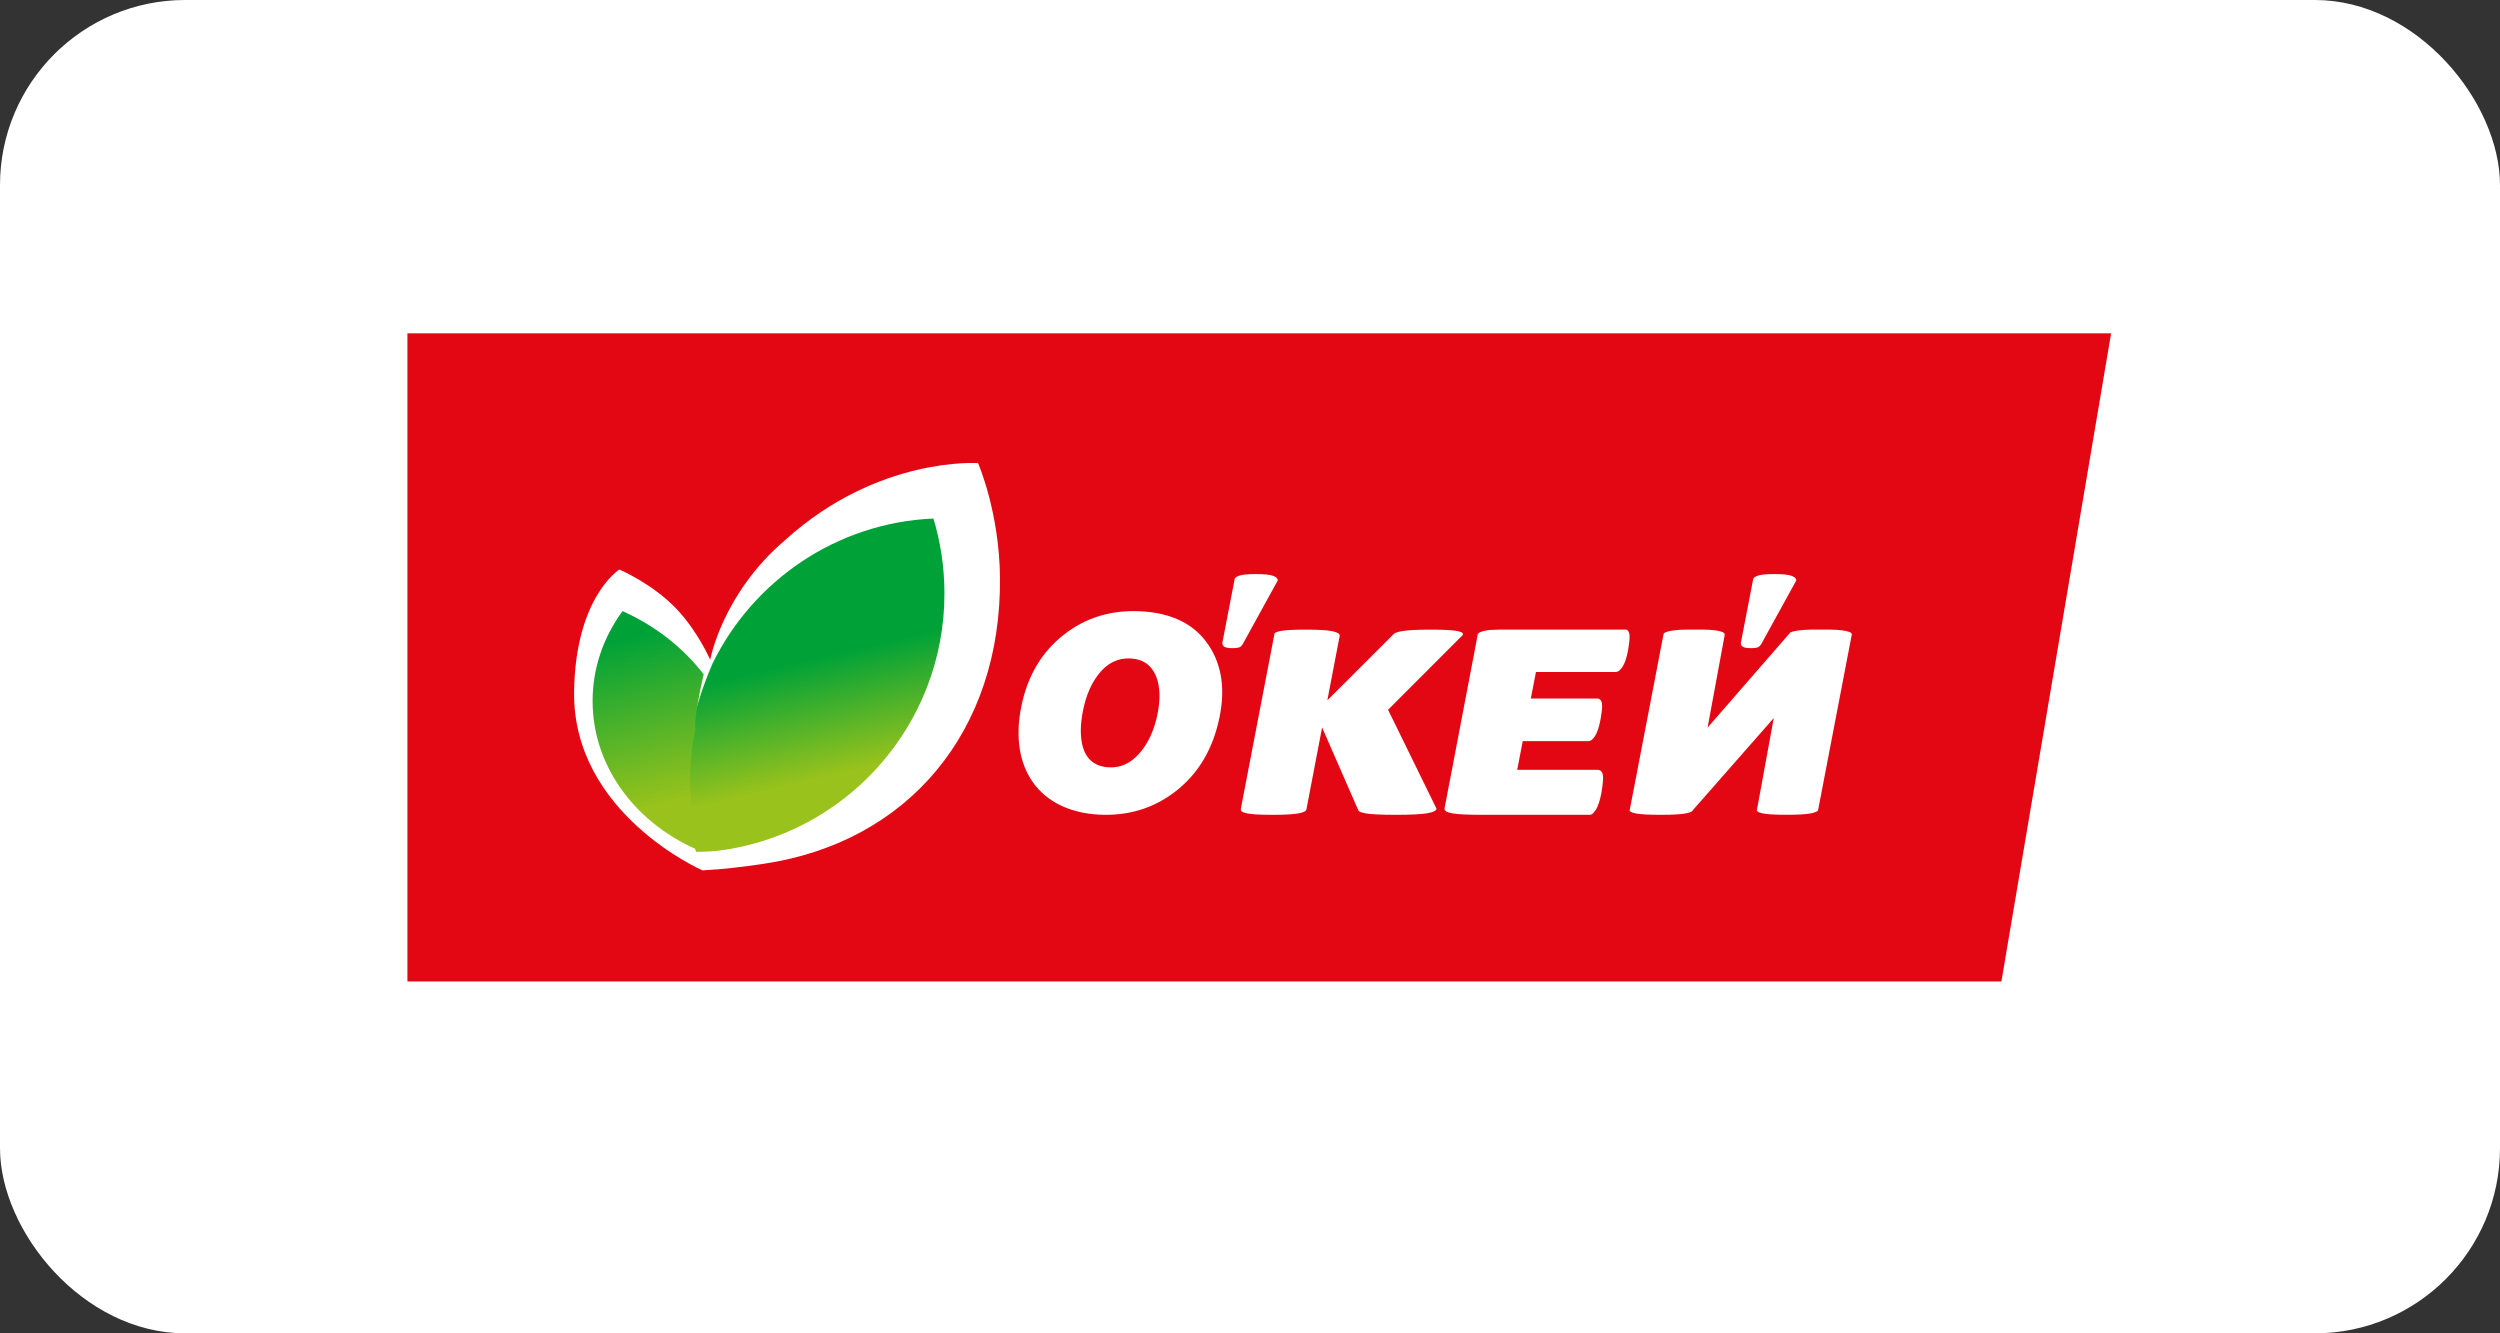
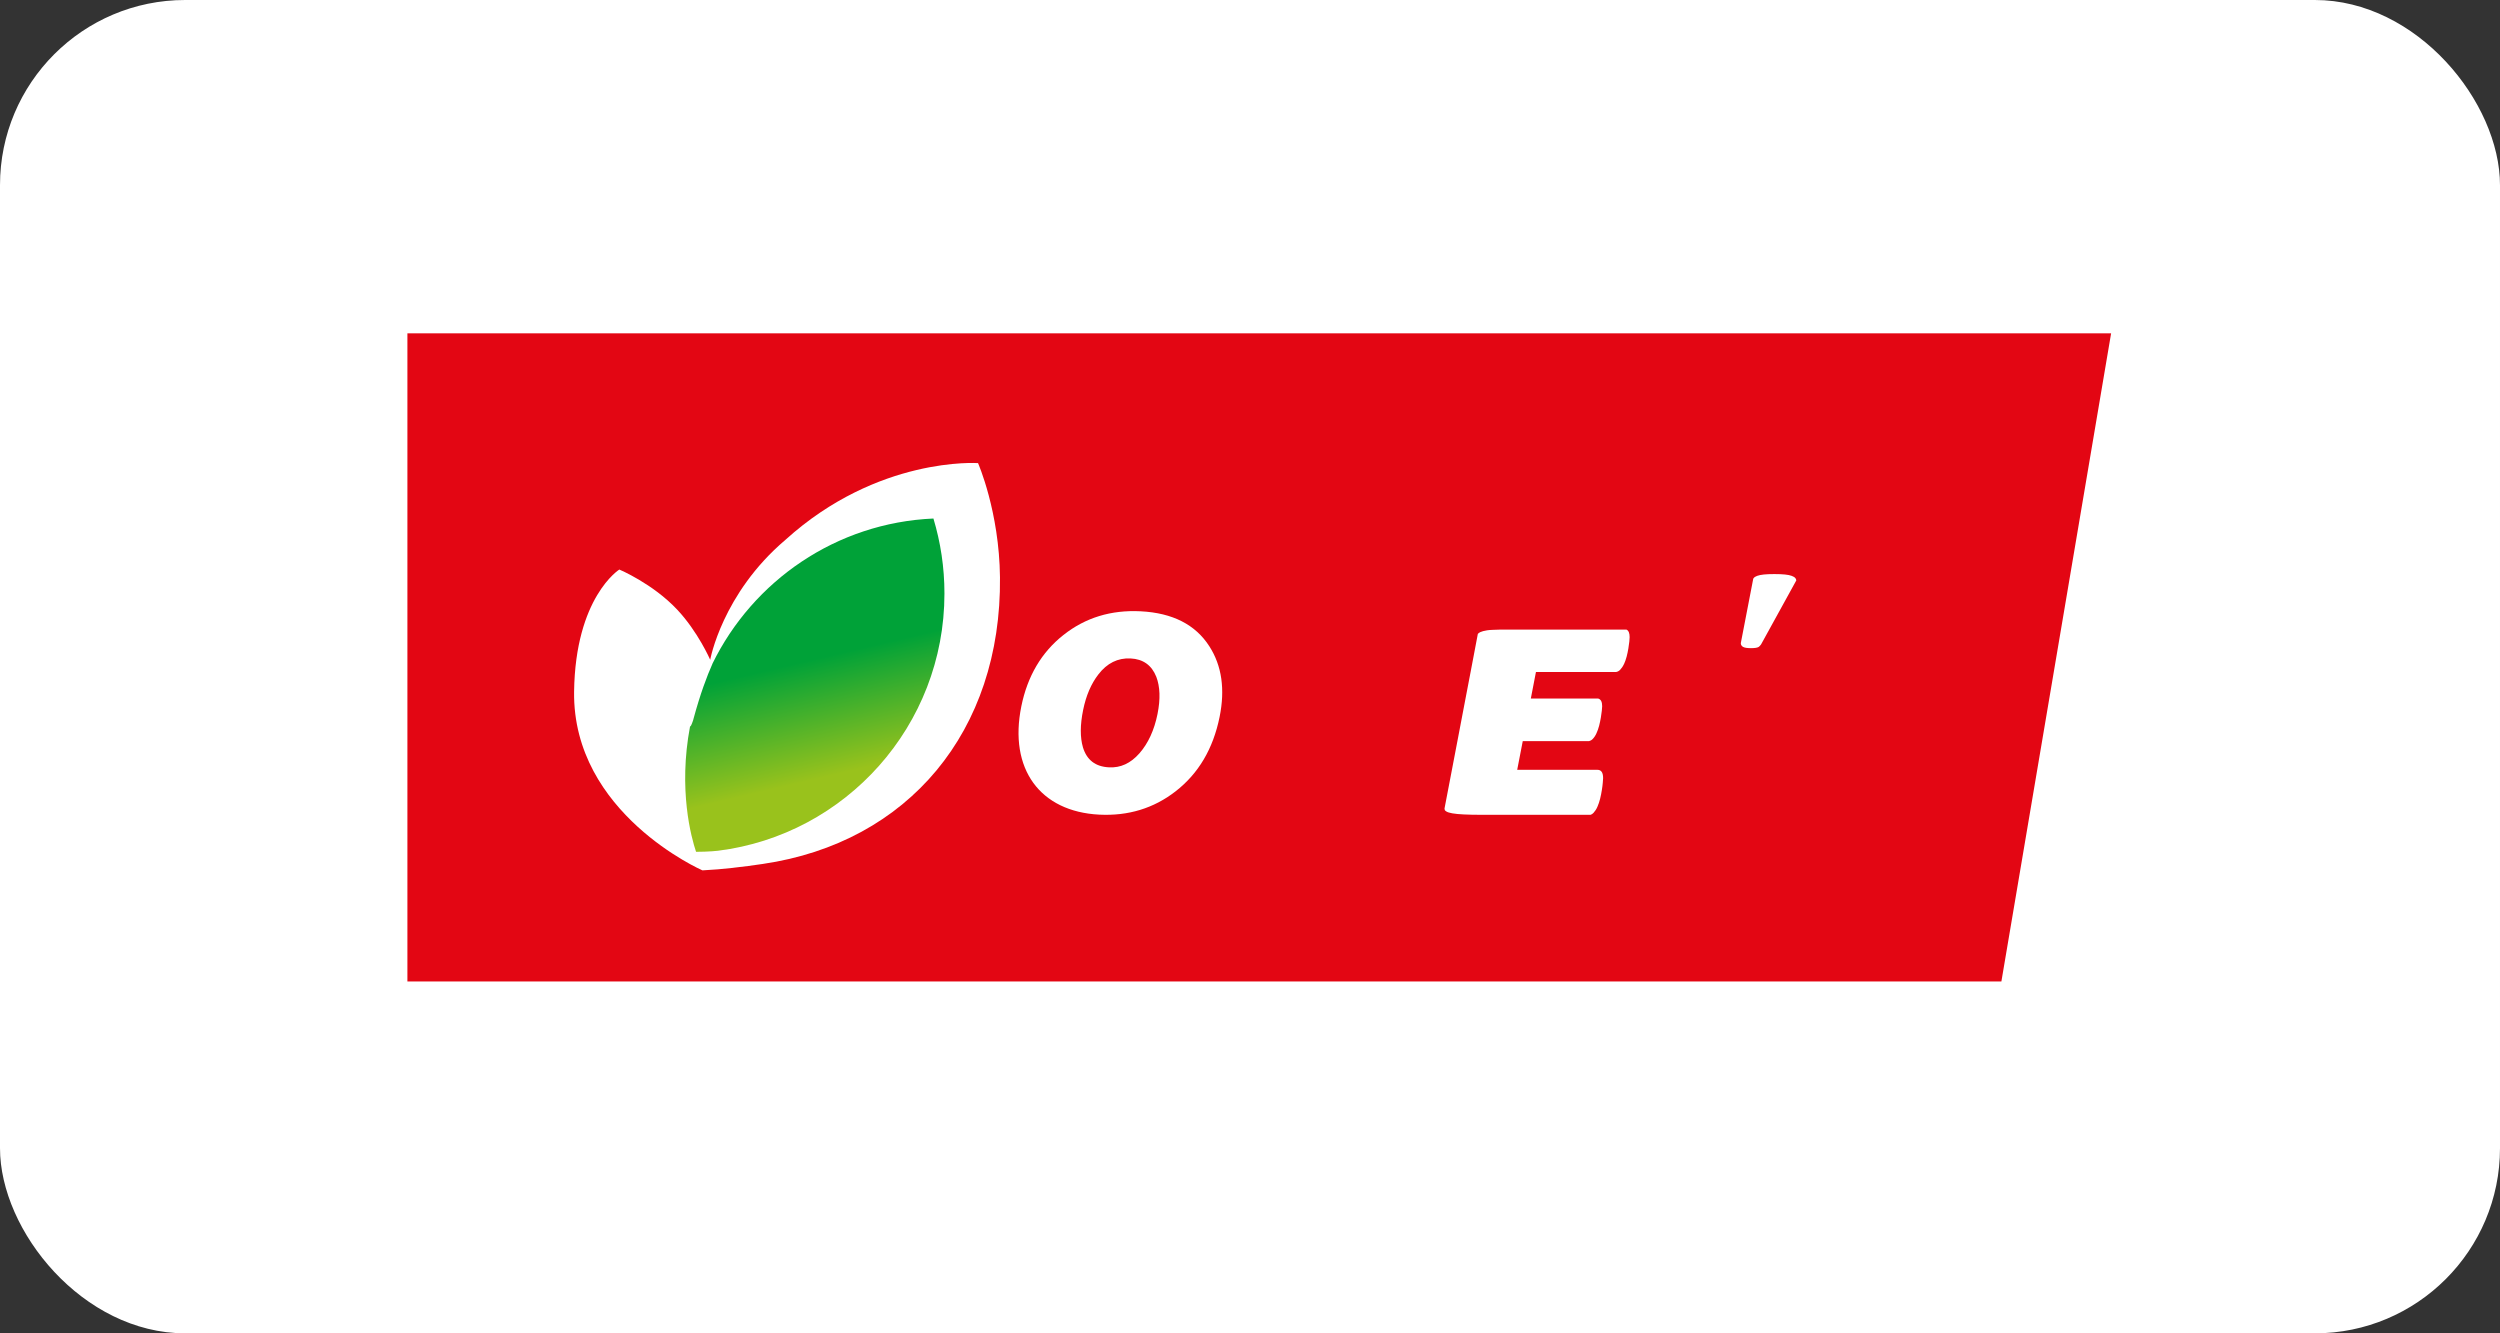
<svg xmlns="http://www.w3.org/2000/svg" width="135" height="72" viewBox="0 0 135 72" fill="none">
  <rect x="0" y="0" width="135" height="72" fill="#333333" stroke="none" />
  <rect width="135" height="72" rx="10" fill="white" />
  <path fill-rule="evenodd" clip-rule="evenodd" d="M22 18V53H108.075L114 18H22Z" fill="#E30613" />
-   <path fill-rule="evenodd" clip-rule="evenodd" d="M68.946 31.216C68.906 31.169 68.838 31.13 68.749 31.096C68.657 31.062 68.538 31.039 68.385 31.023C68.235 31.008 68.045 31 67.81 31C67.575 31 67.394 31.008 67.246 31.023C67.099 31.039 66.979 31.062 66.887 31.096C66.796 31.13 66.732 31.171 66.695 31.216C66.685 31.229 66.681 31.244 66.674 31.257L66 34.748L66.005 34.738C66.005 34.784 66.016 34.821 66.038 34.852C66.056 34.883 66.089 34.912 66.132 34.935C66.174 34.958 66.23 34.974 66.298 34.984C66.366 34.995 66.453 35 66.556 35C66.66 35 66.744 34.995 66.81 34.984C66.876 34.974 66.93 34.958 66.969 34.935C66.998 34.919 67.052 34.862 67.096 34.803L69 31.343C68.995 31.296 68.981 31.249 68.948 31.216H68.946Z" fill="white" />
  <path fill-rule="evenodd" clip-rule="evenodd" d="M96.948 31.216C96.908 31.169 96.843 31.13 96.751 31.096C96.659 31.062 96.537 31.039 96.387 31.023C96.237 31.008 96.044 31 95.811 31C95.579 31 95.395 31.008 95.248 31.023C95.1 31.039 94.98 31.062 94.888 31.096C94.796 31.13 94.733 31.171 94.698 31.216C94.686 31.229 94.684 31.244 94.674 31.257L94 34.748L94.005 34.738C94.005 34.784 94.016 34.821 94.038 34.852C94.056 34.883 94.089 34.912 94.129 34.935C94.174 34.958 94.228 34.974 94.296 34.984C94.364 34.995 94.451 35 94.554 35C94.658 35 94.742 34.995 94.808 34.984C94.876 34.974 94.928 34.958 94.968 34.935C94.996 34.919 95.05 34.862 95.095 34.803L97 31.343C96.995 31.296 96.979 31.249 96.948 31.216Z" fill="white" />
  <path fill-rule="evenodd" clip-rule="evenodd" d="M62.508 38.546C62.33 39.432 61.998 40.147 61.526 40.683C61.054 41.219 60.507 41.472 59.883 41.436C59.154 41.4 58.687 41.04 58.479 40.357C58.323 39.823 58.323 39.147 58.49 38.335C58.647 37.564 58.921 36.924 59.313 36.418C59.781 35.809 60.364 35.522 61.05 35.556C61.729 35.59 62.191 35.92 62.44 36.547C62.645 37.083 62.667 37.747 62.508 38.543V38.546ZM65.302 34.896C64.553 33.729 63.318 33.098 61.599 33.01C59.999 32.928 58.609 33.353 57.425 34.29C56.242 35.224 55.483 36.51 55.152 38.141C54.464 41.519 56.156 43.828 59.364 43.991C60.926 44.068 62.299 43.65 63.477 42.736C64.717 41.775 65.509 40.436 65.858 38.715C66.162 37.221 65.979 35.947 65.304 34.898L65.302 34.896Z" fill="white" />
-   <path fill-rule="evenodd" clip-rule="evenodd" d="M99.95 34.173C99.9 34.134 99.811 34.102 99.684 34.074C99.556 34.045 99.383 34.024 99.165 34.011C99.074 34.007 98.967 34.002 98.855 34H97.795C97.681 34.002 97.576 34.007 97.483 34.011C97.258 34.024 97.076 34.045 96.935 34.074C96.828 34.095 96.748 34.119 96.684 34.147L92.21 39.29L93.132 34.297C93.139 34.249 93.127 34.208 93.084 34.173C93.036 34.134 92.95 34.102 92.829 34.074C92.706 34.045 92.54 34.024 92.329 34.011C92.242 34.007 92.14 34.002 92.03 34H91.008C90.899 34.002 90.797 34.007 90.708 34.011C90.492 34.024 90.317 34.045 90.18 34.074C90.044 34.102 89.946 34.134 89.882 34.173C89.864 34.186 89.85 34.199 89.837 34.215L88 43.77C88.009 43.788 88.018 43.805 88.039 43.82C88.089 43.859 88.177 43.892 88.305 43.92C88.432 43.948 88.605 43.968 88.824 43.98C89.042 43.993 89.325 44 89.668 44C90.012 44 90.283 43.993 90.508 43.98C90.731 43.968 90.913 43.948 91.056 43.92C91.188 43.894 91.282 43.861 91.348 43.827L91.477 43.679C91.477 43.679 91.477 43.679 91.477 43.677L95.783 38.775L94.868 43.768C94.877 43.785 94.886 43.803 94.905 43.818C94.952 43.857 95.039 43.889 95.162 43.918C95.285 43.946 95.451 43.965 95.66 43.978C95.87 43.991 96.143 43.998 96.473 43.998C96.803 43.998 97.064 43.991 97.281 43.978C97.497 43.965 97.672 43.946 97.808 43.918C97.945 43.889 98.043 43.855 98.107 43.818C98.136 43.801 98.159 43.781 98.175 43.76L100 34.249C99.993 34.221 99.98 34.195 99.95 34.175V34.173Z" fill="white" />
-   <path fill-rule="evenodd" clip-rule="evenodd" d="M73.319 43.677L73.367 43.79C73.379 43.801 73.395 43.809 73.409 43.82C73.469 43.859 73.576 43.892 73.729 43.92C73.885 43.948 74.093 43.968 74.355 43.98C74.62 43.993 74.958 44 75.376 44C75.793 44 76.12 43.993 76.389 43.98C76.658 43.968 76.878 43.946 77.05 43.92C77.221 43.892 77.344 43.859 77.425 43.82C77.502 43.781 77.564 43.734 77.576 43.677L74.956 38.328L78.993 34.286C79.004 34.247 79.004 34.21 78.974 34.18C78.933 34.143 78.847 34.108 78.715 34.08C78.582 34.052 78.401 34.03 78.167 34.02C77.933 34.007 77.634 34 77.268 34C76.901 34 76.579 34.007 76.331 34.02C76.08 34.032 75.876 34.052 75.714 34.08C75.552 34.108 75.427 34.141 75.343 34.18C75.317 34.191 75.301 34.206 75.28 34.219L71.677 37.816L72.347 34.316C72.336 34.262 72.301 34.217 72.236 34.18C72.171 34.143 72.064 34.108 71.921 34.08C71.777 34.052 71.591 34.03 71.362 34.02C71.132 34.007 70.849 34 70.506 34C70.163 34 69.868 34.007 69.646 34.02C69.423 34.032 69.247 34.052 69.117 34.08C68.987 34.108 68.897 34.141 68.846 34.18C68.834 34.188 68.832 34.199 68.825 34.208L67 43.699L67.012 43.677C66.993 43.734 67.009 43.781 67.06 43.82C67.109 43.859 67.202 43.892 67.332 43.92C67.461 43.948 67.638 43.968 67.86 43.98C68.083 43.993 68.37 44 68.721 44C69.071 44 69.347 43.993 69.576 43.98C69.803 43.968 69.989 43.946 70.135 43.92C70.279 43.892 70.385 43.859 70.45 43.82C70.497 43.794 70.522 43.762 70.543 43.725L71.394 39.283L73.314 43.677H73.319Z" fill="white" />
  <path fill-rule="evenodd" clip-rule="evenodd" d="M87.693 35.87C87.751 35.744 87.799 35.608 87.839 35.456C87.878 35.305 87.908 35.16 87.931 35.021C87.954 34.881 87.972 34.755 87.984 34.641C87.995 34.528 88 34.448 88 34.403C88 34.188 87.945 34.054 87.832 34H80.961C80.693 34.013 80.474 34.009 80.303 34.037C80.133 34.065 80.011 34.097 79.932 34.136C79.877 34.164 79.831 34.195 79.803 34.232L79.411 36.296L79.137 37.727L78.699 40.025L78.403 41.574L78 43.678H78.014C77.991 43.736 78.044 43.784 78.104 43.82C78.164 43.859 78.27 43.892 78.424 43.92C78.579 43.948 78.786 43.968 79.049 43.98C79.307 43.993 79.639 44 80.045 44H85.892C85.948 43.98 86.001 43.948 86.052 43.892C86.132 43.805 86.204 43.697 86.261 43.565C86.319 43.433 86.368 43.29 86.407 43.13C86.446 42.972 86.476 42.818 86.499 42.671C86.522 42.524 86.54 42.392 86.55 42.271C86.561 42.152 86.568 42.07 86.568 42.022C86.568 41.719 86.467 41.57 86.264 41.57H81.929L82.229 40.02H85.812C85.876 40.003 85.941 39.973 85.999 39.912C86.082 39.83 86.151 39.726 86.208 39.6C86.266 39.477 86.314 39.339 86.354 39.187C86.391 39.038 86.423 38.891 86.446 38.75C86.469 38.612 86.487 38.484 86.499 38.371C86.51 38.259 86.517 38.179 86.517 38.133C86.517 37.891 86.441 37.757 86.296 37.72H82.665L82.941 36.289H87.253C87.334 36.281 87.412 36.246 87.484 36.173C87.564 36.09 87.636 35.987 87.693 35.861V35.87Z" fill="white" />
  <path fill-rule="evenodd" clip-rule="evenodd" d="M39.601 46.862C39.047 46.923 38.49 46.973 37.931 47C37.931 47 30.915 43.933 31.001 37.354C31.066 32.247 33.443 30.755 33.443 30.755C33.443 30.755 35.246 31.51 36.571 32.923C37.691 34.113 38.351 35.628 38.351 35.628C38.351 35.628 38.995 32.058 42.406 29.157C47.408 24.625 52.814 25.008 52.814 25.008C52.814 25.008 53.961 27.613 53.999 31.177C54.084 39.495 49.037 45.504 41.19 46.653C40.662 46.732 40.133 46.802 39.601 46.86V46.862Z" fill="white" />
  <path fill-rule="evenodd" clip-rule="evenodd" d="M38.472 35.845C38.173 36.516 37.815 37.469 37.455 38.795C37.446 38.832 37.436 38.868 37.425 38.905C37.338 39.163 37.288 39.245 37.263 39.224C36.617 42.651 37.331 45.234 37.587 45.998C37.605 46.007 38.408 45.986 38.769 45.941C45.662 45.081 51 39.192 51 32.049C51 30.64 50.792 29.284 50.405 28C45.154 28.23 40.657 31.367 38.47 35.843L38.472 35.845Z" fill="url(#paint0_linear_482_3833)" />
-   <path fill-rule="evenodd" clip-rule="evenodd" d="M32 37.853C32 41.477 34.431 44.592 37.924 46C37.639 45.248 36.842 42.703 37.563 39.328C37.487 39.274 37.599 38.477 37.672 38.032C37.769 37.442 37.878 36.912 38 36.416C36.892 34.974 35.386 33.793 33.616 33C32.594 34.397 32 36.063 32 37.853Z" fill="url(#paint1_linear_482_3833)" />
  <defs>
    <linearGradient id="paint0_linear_482_3833" x1="43.675" y1="35.658" x2="45.542" y2="43.572" gradientUnits="userSpaceOnUse">
      <stop stop-color="#00A238" />
      <stop offset="0.78" stop-color="#99C21C" />
      <stop offset="1" stop-color="#99C21C" />
    </linearGradient>
    <linearGradient id="paint1_linear_482_3833" x1="33.986" y1="34.466" x2="36.742" y2="45.861" gradientUnits="userSpaceOnUse">
      <stop stop-color="#00A238" />
      <stop offset="0.78" stop-color="#99C21C" />
      <stop offset="1" stop-color="#99C21C" />
    </linearGradient>
  </defs>
</svg>